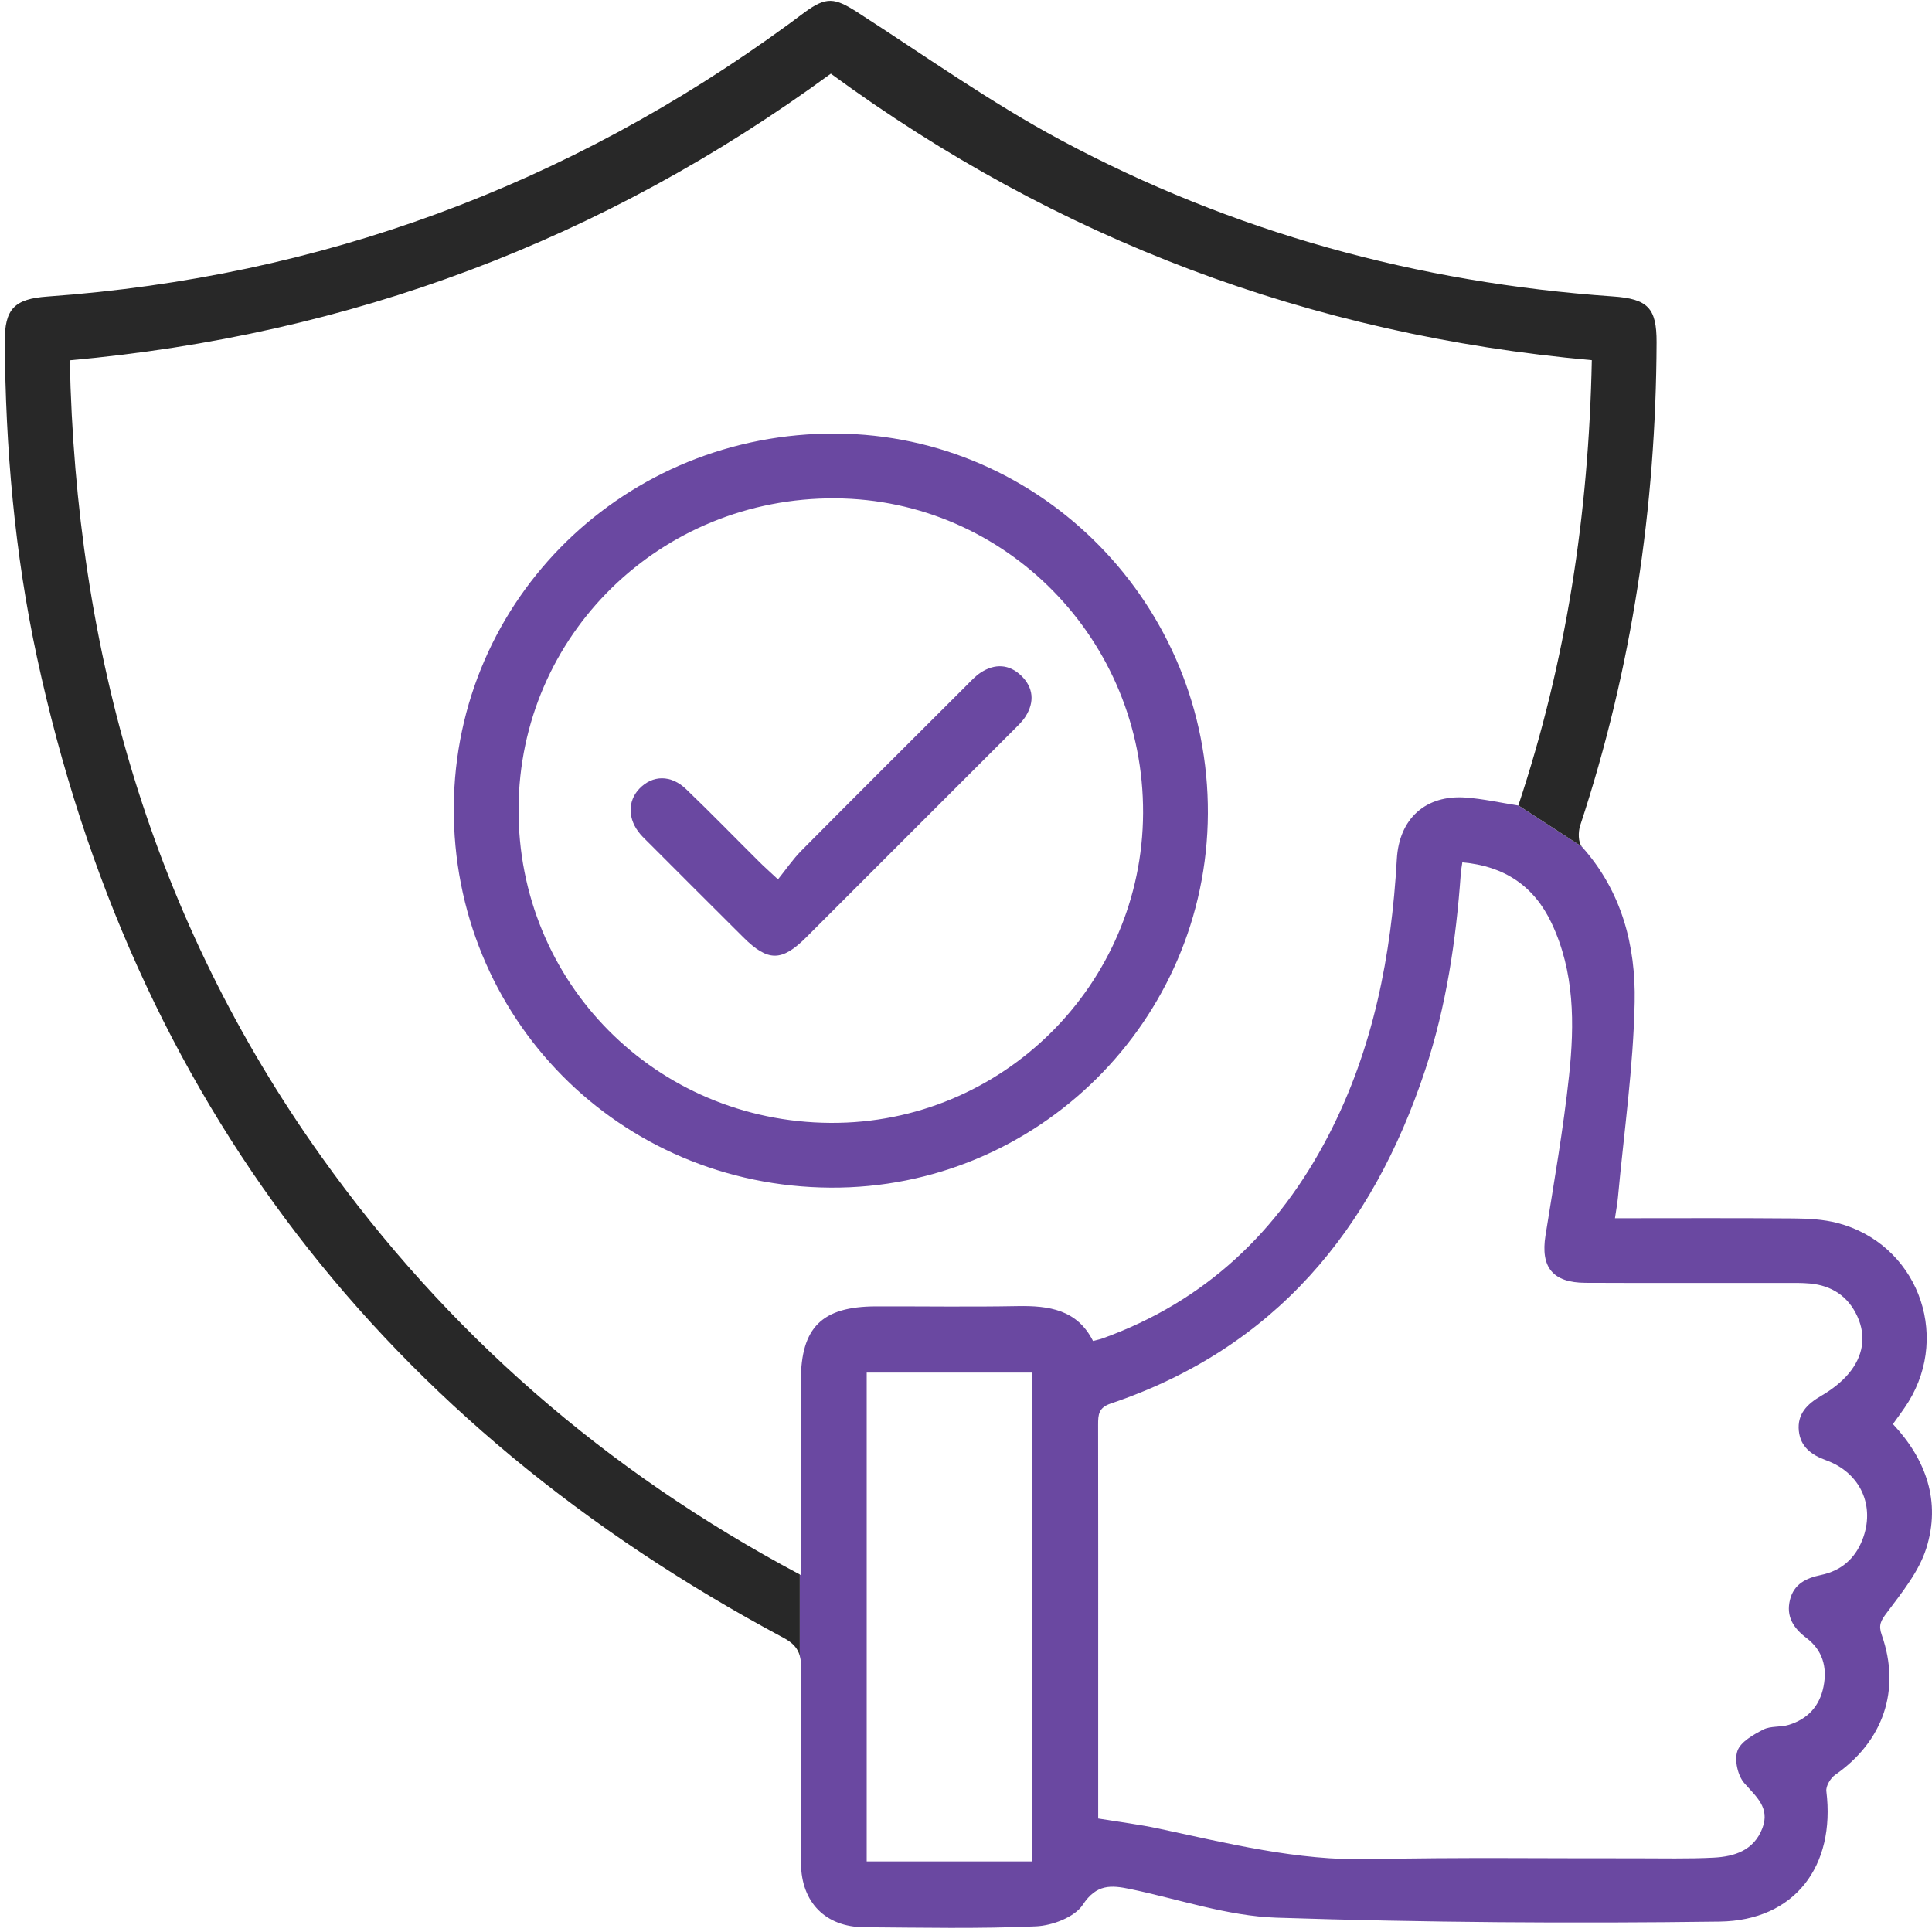
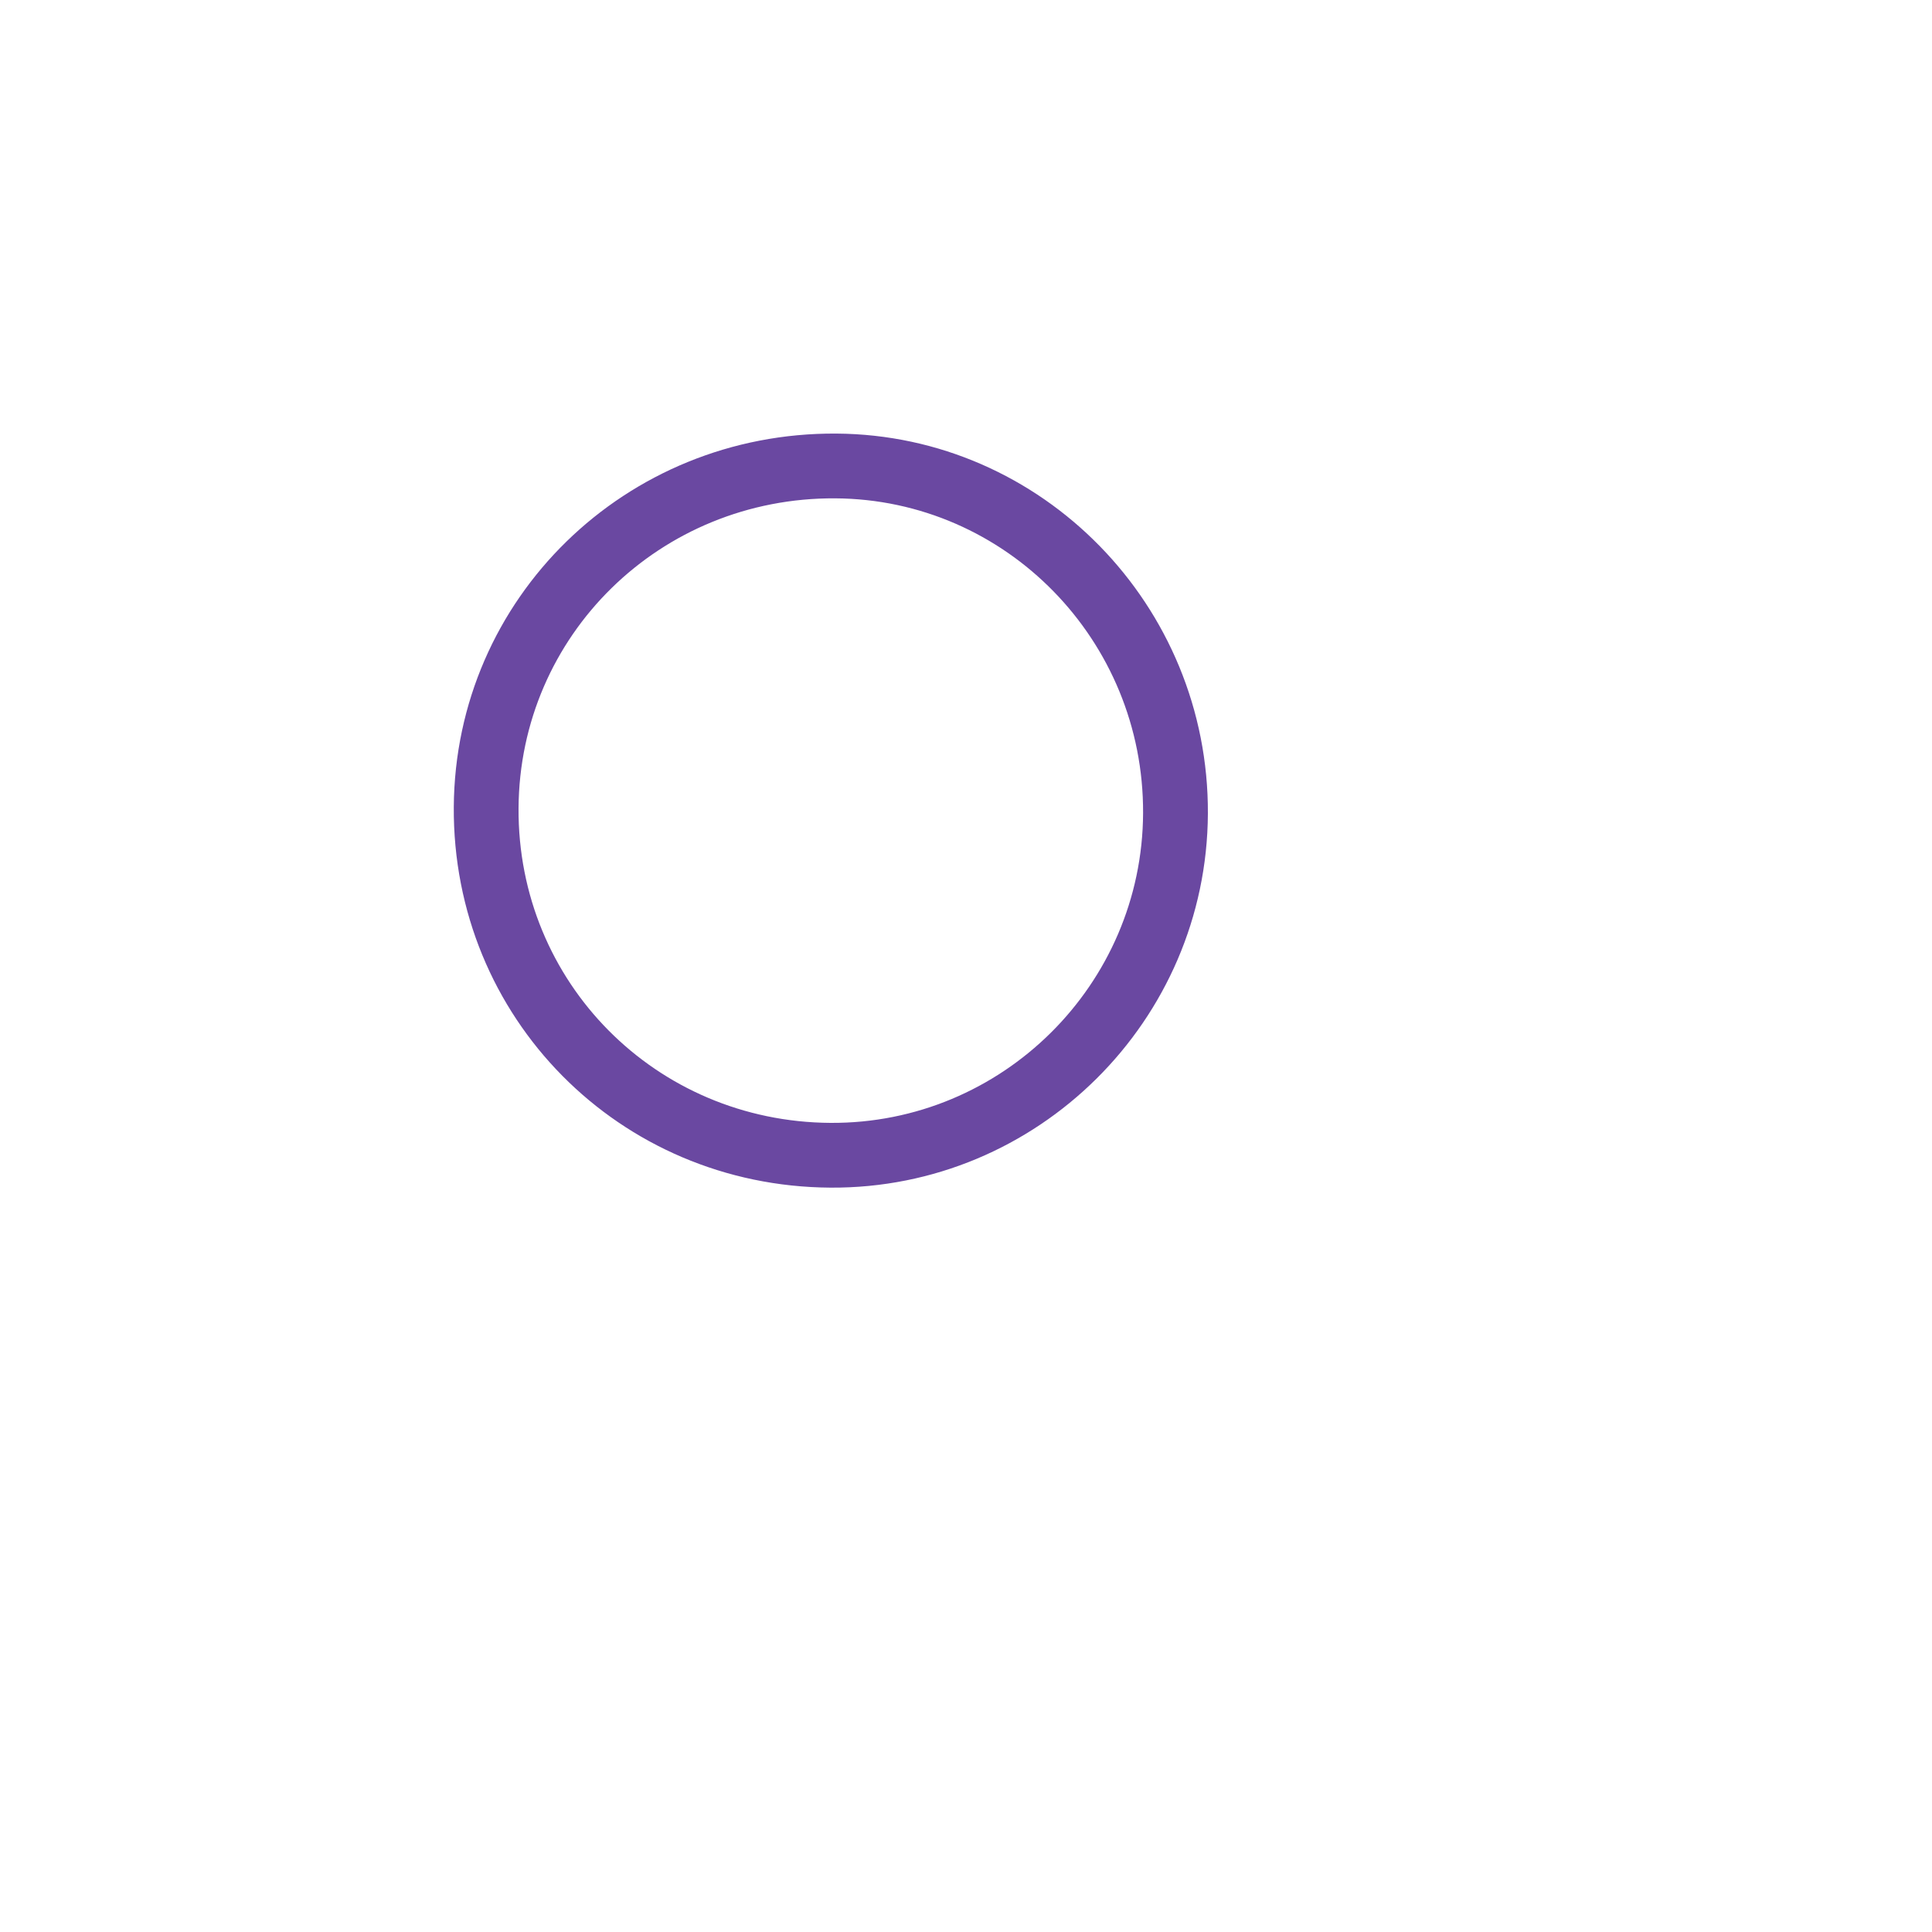
<svg xmlns="http://www.w3.org/2000/svg" xml:space="preserve" viewBox="0 0 50 50" y="0px" x="0px" id="Layer_1" version="1.1">
  <g>
-     <path d="M49.851,40.074c0.384-1.209,0-2.3-0.862-3.219c0.141-0.2,0.28-0.378,0.398-0.569   c1.107-1.789,0.198-4.105-1.833-4.635c-0.365-0.095-0.758-0.115-1.139-0.118c-1.516-0.013-3.032-0.005-4.62-0.005   c0.035-0.24,0.064-0.392,0.078-0.546c0.155-1.682,0.398-3.361,0.432-5.045c0.03-1.463-0.334-2.871-1.364-4.022   c-0.001-0.001-0.001-0.002-0.001-0.002l-1.644-1.067c0,0,0,0.001,0,0.001c-0.473-0.074-0.913-0.173-1.359-0.206   c-1.044-0.077-1.728,0.548-1.787,1.592c-0.141,2.496-0.608,4.913-1.771,7.155c-1.289,2.484-3.189,4.294-5.851,5.252   c-0.063,0.023-0.13,0.035-0.241,0.064c-0.41-0.811-1.141-0.917-1.952-0.902c-1.222,0.023-2.444,0.004-3.666,0.007   c-1.396,0.003-1.941,0.543-1.943,1.923c-0.001,1.449,0,2.897,0,4.346c0,0.187,0,0.373,0,0.687c-0.01-0.005-0.019-0.011-0.029-0.016   v2.102c0.024,0.086,0.039,0.181,0.038,0.296c-0.02,1.693-0.017,3.386-0.005,5.079c0.007,1.009,0.638,1.644,1.631,1.651   c1.484,0.011,2.969,0.043,4.45-0.023c0.423-0.019,1-0.237,1.211-0.558c0.356-0.541,0.735-0.51,1.226-0.408   c1.262,0.263,2.52,0.7,3.79,0.742c3.818,0.125,7.642,0.151,11.462,0.101c1.953-0.025,3.005-1.441,2.766-3.375   c-0.016-0.132,0.108-0.339,0.228-0.423c1.244-0.866,1.707-2.196,1.206-3.62c-0.091-0.258-0.024-0.369,0.131-0.576   C49.222,41.214,49.659,40.677,49.851,40.074z M26.701,48.174c-1.434,0-2.839,0-4.271,0c0-4.221,0-8.415,0-12.651   c1.419,0,2.822,0,4.271,0C26.701,39.718,26.701,43.925,26.701,48.174z M48.197,39.854c-0.193,0.49-0.554,0.799-1.069,0.906   c-0.384,0.08-0.703,0.233-0.804,0.645c-0.104,0.427,0.087,0.729,0.426,0.985c0.414,0.313,0.544,0.75,0.443,1.257   c-0.101,0.51-0.41,0.841-0.898,0.992c-0.213,0.066-0.471,0.024-0.661,0.122c-0.258,0.134-0.585,0.315-0.669,0.552   c-0.084,0.236,0.008,0.642,0.179,0.836c0.309,0.352,0.669,0.637,0.466,1.166c-0.22,0.575-0.723,0.734-1.264,0.761   c-0.661,0.034-1.326,0.016-1.989,0.017c-2.303,0.005-4.607-0.029-6.91,0.023c-1.876,0.042-3.663-0.408-5.469-0.794   c-0.491-0.105-0.992-0.166-1.557-0.259c0-1.157,0-2.273,0-3.388c0-2.268,0.002-4.536-0.002-6.805c0-0.258,0.01-0.44,0.328-0.547   c4.241-1.432,6.767-4.494,8.137-8.633c0.546-1.648,0.798-3.353,0.921-5.08c0.006-0.084,0.022-0.167,0.04-0.292   c1.09,0.096,1.855,0.613,2.308,1.569c0.598,1.262,0.598,2.612,0.454,3.952c-0.148,1.385-0.391,2.76-0.61,4.136   c-0.13,0.819,0.185,1.22,1.033,1.224c1.728,0.008,3.455,0.002,5.183,0.003c0.209,0,0.42-0.004,0.628,0.015   c0.567,0.052,0.991,0.333,1.227,0.85c0.241,0.526,0.141,1.038-0.215,1.47c-0.194,0.235-0.456,0.433-0.722,0.588   c-0.362,0.211-0.622,0.469-0.577,0.907c0.043,0.409,0.322,0.62,0.7,0.757C48.154,38.114,48.541,38.981,48.197,39.854z" fill="#6A48A1" />
-     <path d="M8.317,29.935c-4.382-6.148-6.354-13.068-6.511-20.61c7.253-0.65,13.798-3.102,19.696-7.419   c5.846,4.285,12.399,6.762,19.694,7.416c-0.08,3.976-0.661,7.798-1.901,11.522l1.644,1.067c-0.098-0.112-0.098-0.383-0.044-0.547   c1.34-4.061,1.961-8.233,1.977-12.503c0.003-0.894-0.227-1.127-1.136-1.19c-5.043-0.352-9.829-1.66-14.282-4.045   c-1.822-0.976-3.52-2.187-5.263-3.308c-0.595-0.383-0.806-0.408-1.364-0.002c-0.141,0.103-0.279,0.209-0.42,0.312   c-5.72,4.177-12.107,6.54-19.177,7.046C0.371,7.735,0.118,7.995,0.124,8.847c0.018,2.746,0.254,5.473,0.832,8.159   c2.471,11.477,9.014,19.866,19.321,25.38c0.24,0.128,0.365,0.265,0.421,0.463v-2.102C15.66,38.063,11.559,34.484,8.317,29.935z" fill="#282828" />
    <path d="M21.494,30.736c-5.469-0.033-9.788-4.4-9.75-9.857c0.038-5.396,4.443-9.693,9.9-9.658   c5.327,0.034,9.642,4.447,9.616,9.835C31.234,26.419,26.845,30.768,21.494,30.736z M21.493,29.06   c4.438,0.027,8.071-3.574,8.09-8.017c0.019-4.472-3.548-8.119-7.966-8.146c-4.527-0.027-8.172,3.539-8.197,8.022   C13.394,25.425,16.971,29.032,21.493,29.06z" fill="#6A48A1" />
-     <path d="M20.134,22.758c0.21-0.26,0.387-0.522,0.605-0.742c1.413-1.425,2.835-2.841,4.256-4.259   c0.123-0.123,0.243-0.257,0.386-0.351c0.365-0.238,0.739-0.221,1.052,0.084c0.312,0.305,0.344,0.676,0.111,1.048   c-0.082,0.131-0.2,0.241-0.311,0.352c-1.788,1.79-3.578,3.58-5.368,5.368c-0.634,0.633-0.991,0.633-1.628,0   c-0.817-0.812-1.63-1.627-2.445-2.442c-0.074-0.074-0.151-0.146-0.219-0.225c-0.328-0.381-0.337-0.856-0.026-1.18   c0.34-0.354,0.816-0.366,1.21,0.013c0.642,0.616,1.262,1.255,1.894,1.882C19.773,22.428,19.902,22.542,20.134,22.758z" fill="#6A48A1" />
  </g>
</svg>